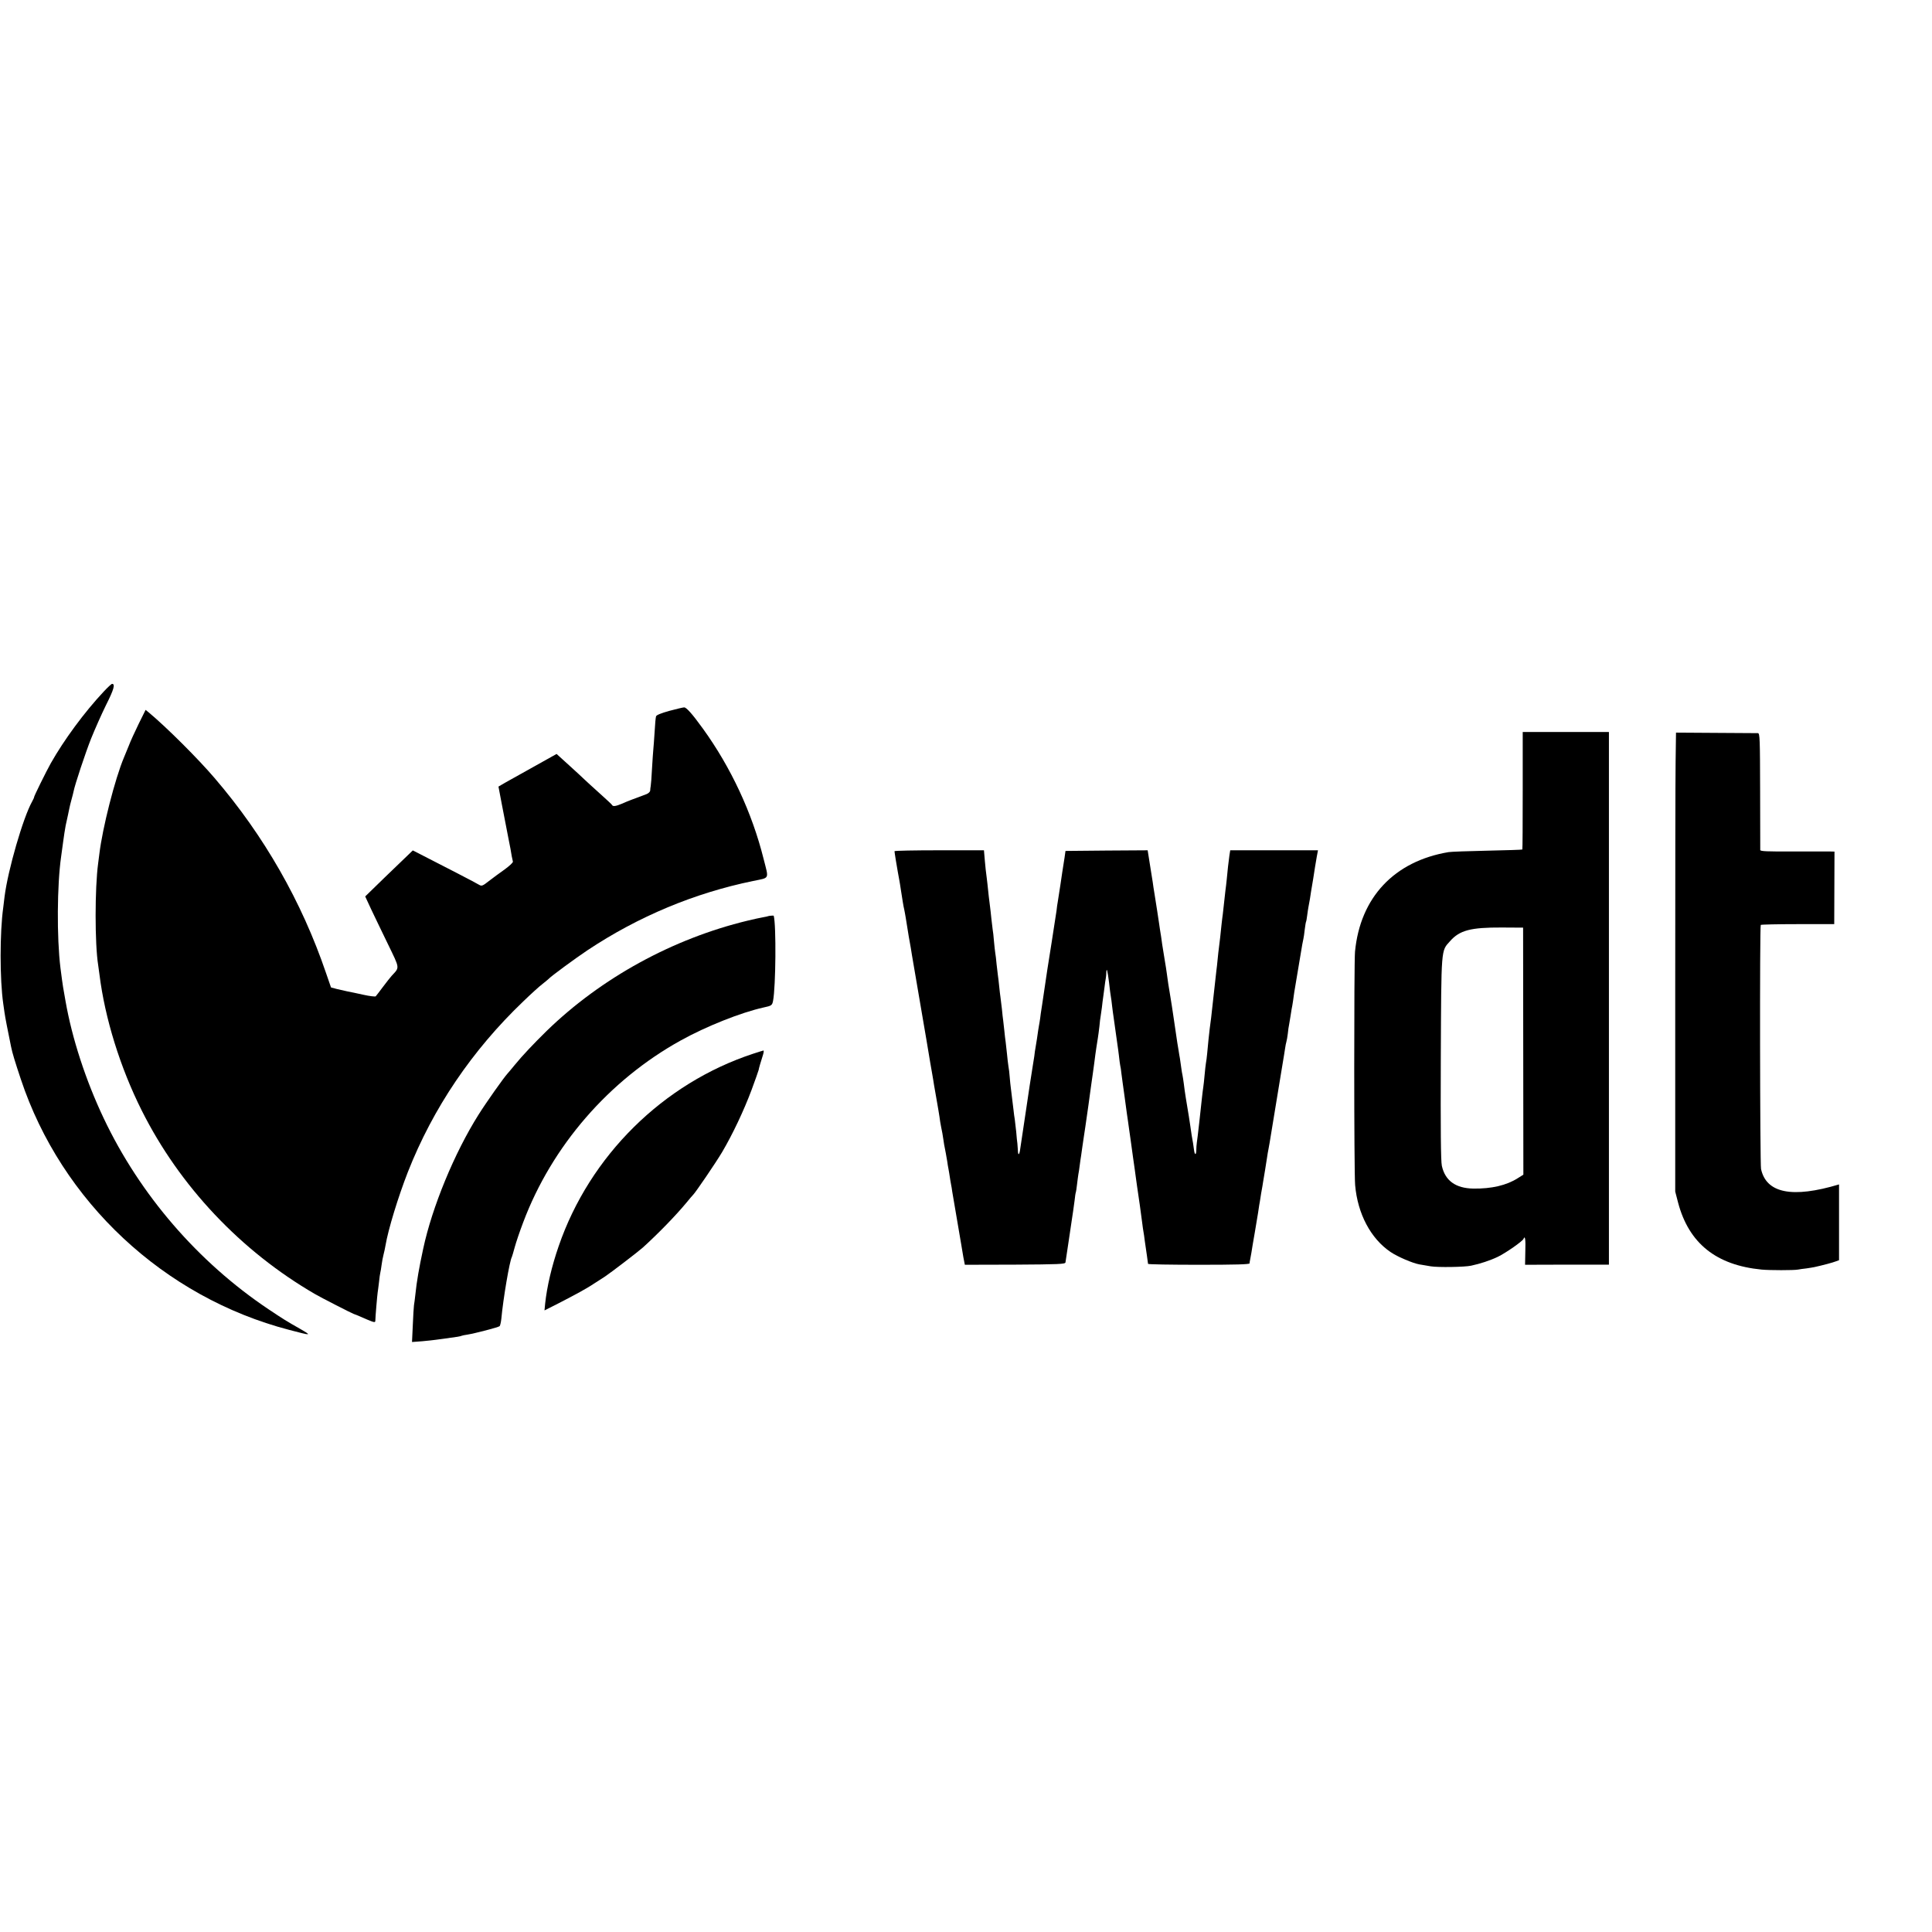
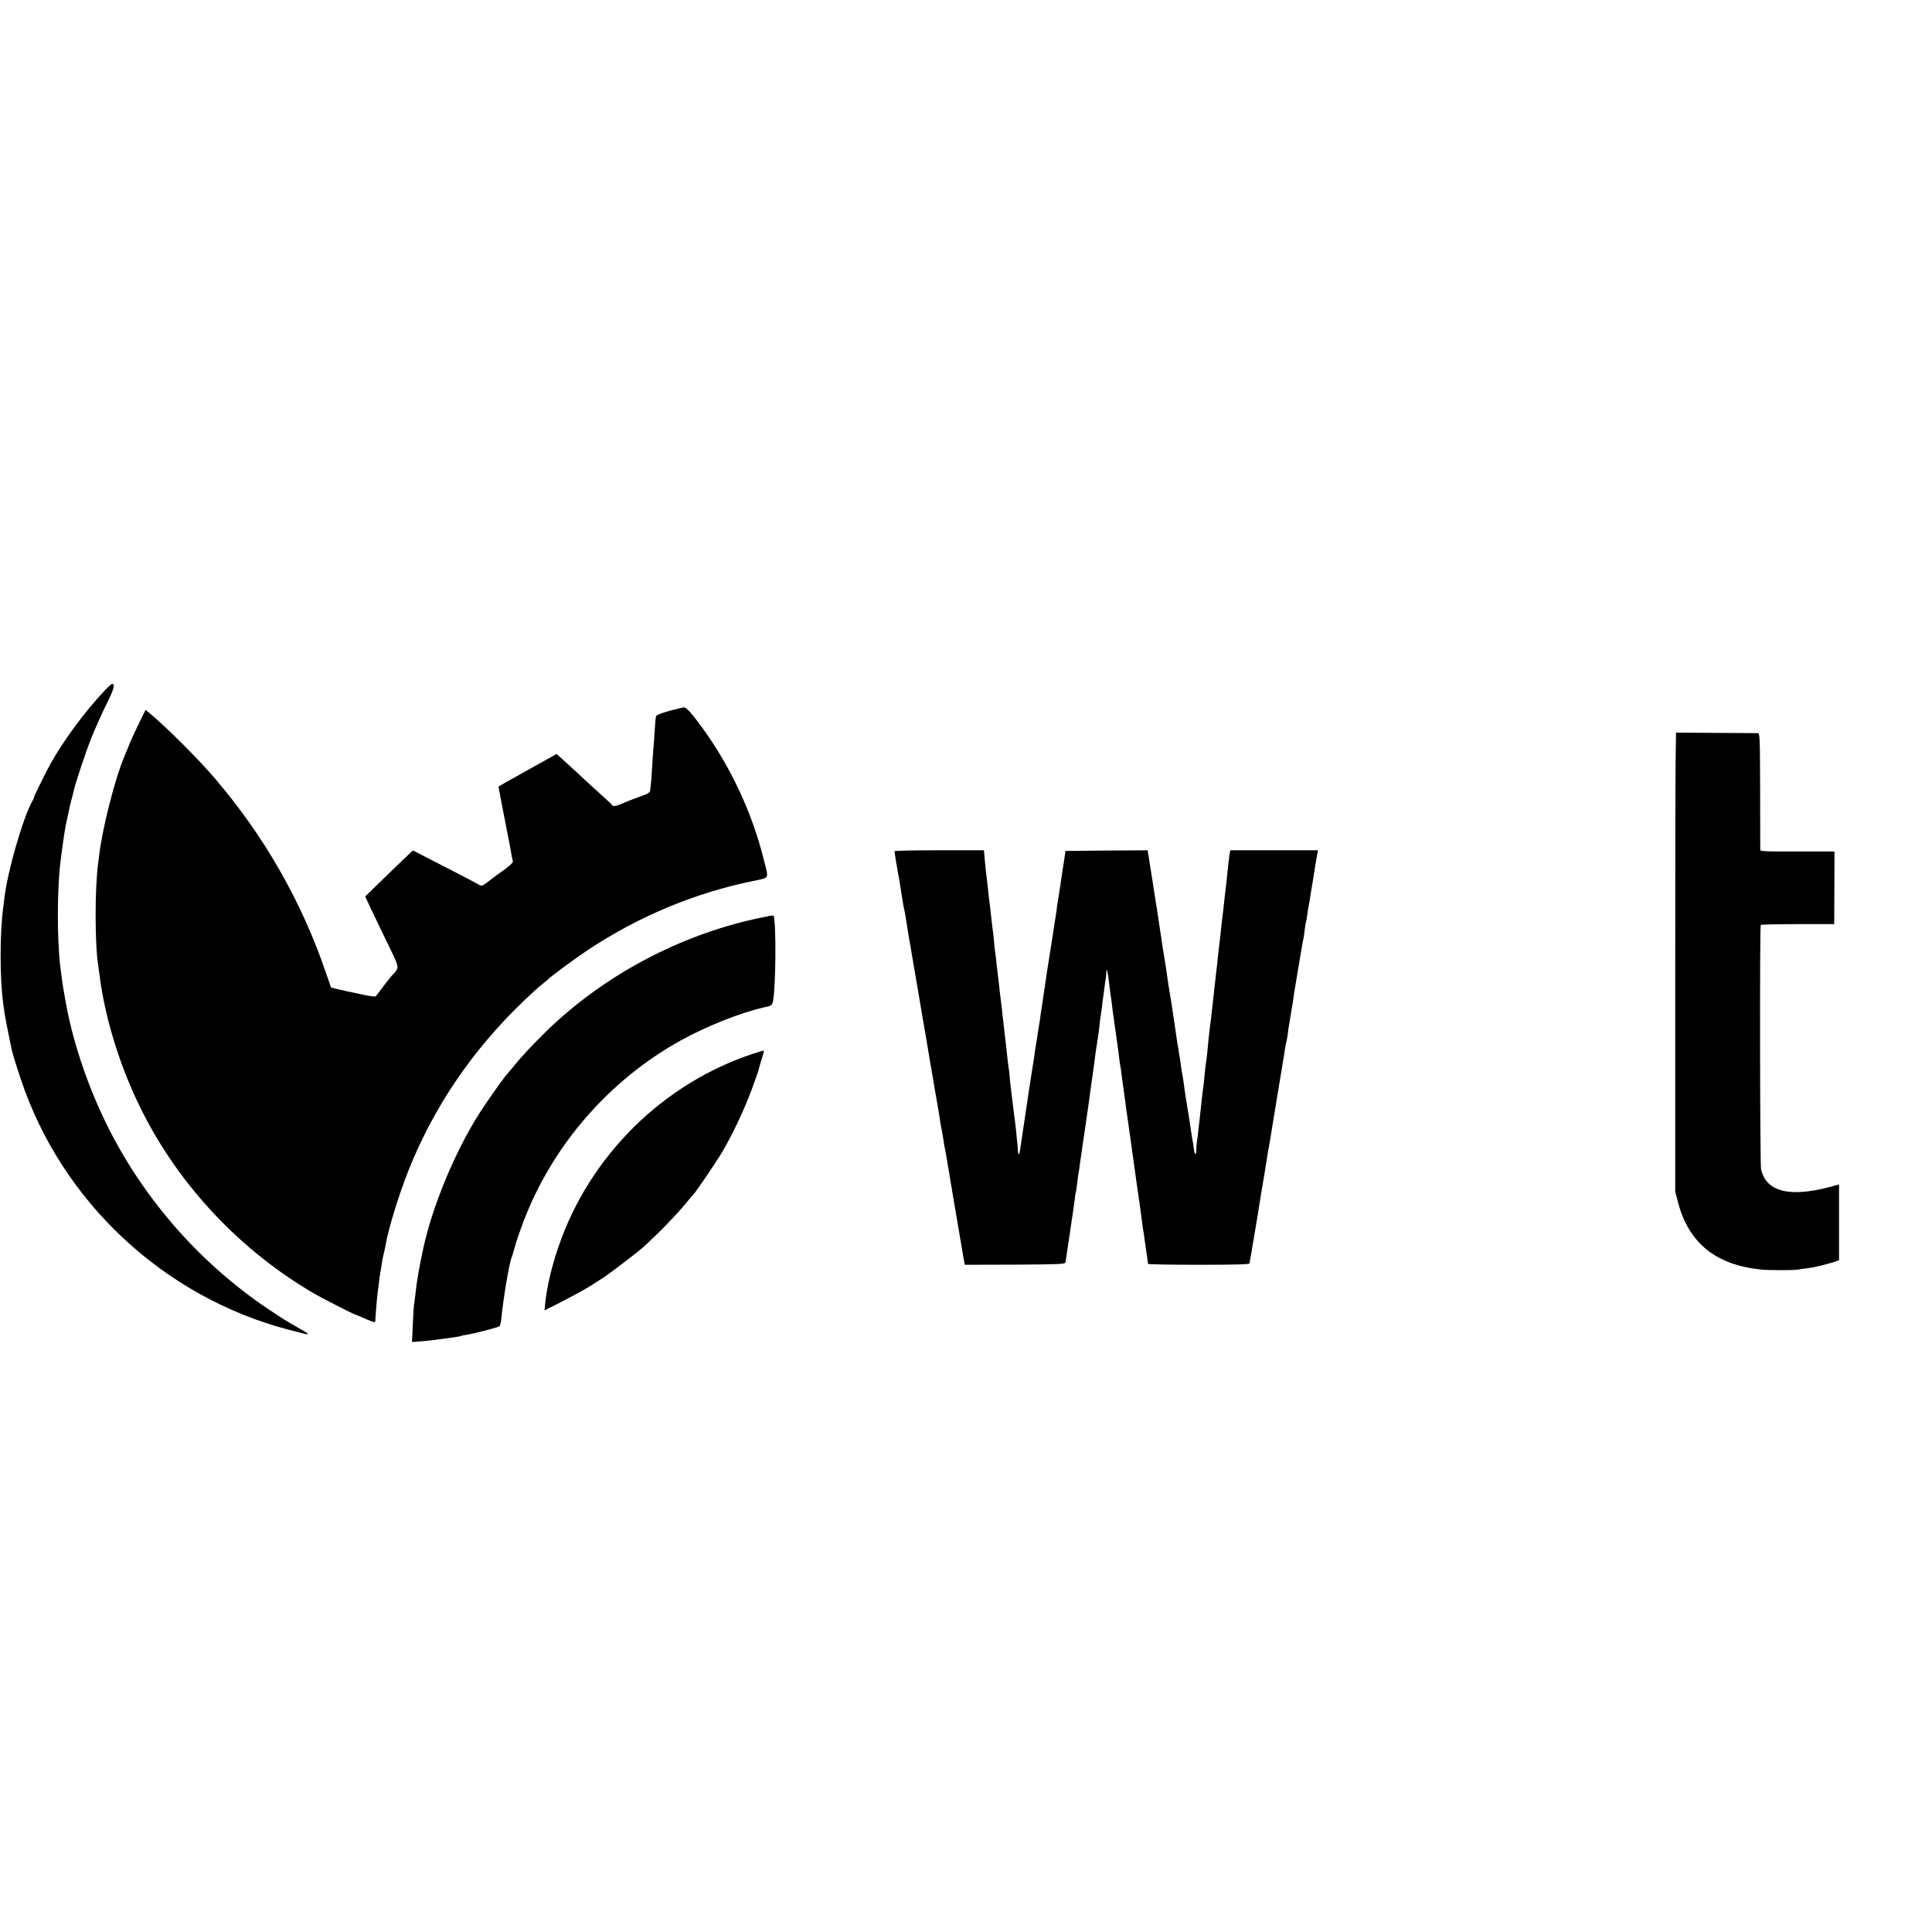
<svg xmlns="http://www.w3.org/2000/svg" version="1.0" width="1486pt" height="1486pt" viewBox="0 0 1486 1486" preserveAspectRatio="xMidYMid meet">
  <g transform="translate(0,1486) scale(0.1,-0.1)" fill="#000000" stroke="none">
    <path d="M799 9542 c-151 -161 -306 -372 -408 -552 -37 -66 -132 -259 -129 -262 1 -2 -6 -16 -15 -33 -69 -123 -186 -526 -212 -732 -3 -24 -7 -61 -10 -83 -27 -192 -27 -553 0 -740 2 -14 6 -45 10 -70 5 -36 24 -133 50 -260 9 -47 32 -121 75 -250 313 -942 1101 -1678 2065 -1929 175 -46 177 -46 80 10 -101 57 -126 73 -240 149 -542 363 -988 880 -1267 1468 -139 293 -244 616 -294 902 -8 47 -17 96 -19 109 -4 23 -12 84 -20 146 -29 235 -26 639 5 855 6 41 13 91 15 110 4 32 17 118 20 130 11 48 26 120 29 135 2 11 9 40 16 65 7 25 14 53 16 63 9 49 91 296 135 407 28 69 79 185 115 258 60 119 72 162 46 162 -5 0 -33 -26 -63 -58z" />
    <path d="M5147 9392 c-61 -17 -99 -32 -101 -42 -3 -8 -8 -62 -11 -120 -4 -58 -8 -119 -10 -135 -2 -17 -6 -82 -10 -146 -3 -64 -8 -124 -10 -135 -2 -10 -4 -26 -4 -35 -1 -9 -13 -21 -28 -27 -103 -38 -153 -57 -190 -74 -45 -19 -69 -23 -75 -10 -1 4 -46 45 -98 92 -52 47 -104 94 -115 105 -11 11 -64 60 -117 108 l-97 88 -168 -94 c-92 -52 -193 -108 -224 -125 l-55 -32 26 -137 c15 -76 37 -190 49 -253 13 -63 25 -128 27 -145 3 -16 7 -35 9 -42 2 -7 -26 -33 -63 -60 -37 -26 -91 -66 -121 -89 -48 -38 -56 -41 -75 -30 -18 12 -285 150 -456 237 l-55 28 -33 -32 c-19 -18 -101 -97 -184 -177 l-149 -145 44 -95 c25 -52 83 -174 130 -270 94 -194 92 -178 30 -245 -10 -11 -40 -49 -67 -85 -27 -36 -52 -69 -56 -73 -4 -4 -47 1 -96 12 -49 11 -102 22 -119 25 -16 3 -52 12 -80 18 l-49 13 -38 110 c-187 550 -477 1057 -857 1500 -127 149 -369 390 -504 503 l-27 22 -53 -107 c-29 -60 -64 -135 -76 -168 -13 -33 -30 -73 -37 -90 -69 -163 -166 -543 -190 -745 -2 -19 -6 -51 -9 -70 -26 -191 -26 -621 0 -782 2 -13 6 -45 10 -73 42 -337 159 -715 325 -1046 292 -583 763 -1082 1334 -1413 46 -27 285 -149 296 -152 5 -1 23 -8 103 -43 57 -24 64 -25 64 -8 0 26 15 199 18 217 2 10 6 45 10 77 3 32 8 65 10 73 2 8 7 35 10 60 3 25 10 61 15 80 5 19 12 51 15 70 21 125 98 375 172 565 194 493 494 936 887 1312 59 57 126 118 149 135 23 18 44 36 47 39 18 20 204 157 300 221 392 260 821 439 1273 532 130 27 121 9 80 171 -88 352 -250 701 -466 1000 -83 115 -128 165 -145 164 -10 0 -61 -13 -115 -27z" />
-     <path d="M11712 8780 c0 -248 -1 -452 -3 -454 -2 -2 -123 -6 -269 -9 -146 -3 -280 -8 -298 -11 -418 -70 -680 -348 -720 -766 -8 -89 -8 -1695 1 -1795 19 -221 120 -412 273 -515 55 -37 170 -86 221 -95 21 -3 61 -10 88 -15 54 -9 261 -6 310 5 70 15 144 39 205 68 62 30 191 120 198 138 12 30 17 -4 14 -95 l-2 -104 323 1 322 0 0 2048 0 2049 -331 0 -332 0 0 -450z m4 -2005 l1 -950 -43 -27 c-86 -55 -202 -82 -341 -80 -137 2 -218 61 -243 175 -8 37 -10 278 -8 827 4 860 1 823 71 901 74 84 159 106 397 105 l165 -1 1 -950z" />
    <path d="M12888 9005 c-2 -121 -3 -915 -3 -1765 l0 -1545 22 -85 c83 -313 293 -481 642 -515 61 -6 250 -6 280 0 12 2 42 7 65 9 22 3 50 8 61 10 64 14 143 35 165 44 l25 9 0 292 c0 160 0 291 0 291 -359 -108 -560 -68 -600 119 -8 38 -11 1869 -2 1877 3 3 131 6 285 6 l280 0 1 279 1 279 -43 1 c-23 0 -151 0 -284 0 -191 -1 -243 1 -244 11 0 7 -1 212 -1 456 -1 399 -2 442 -17 443 -9 0 -154 1 -323 2 l-307 2 -3 -220z" />
    <path d="M6880 8313 c0 -5 5 -35 10 -68 6 -33 13 -75 16 -94 3 -18 8 -43 10 -55 2 -11 9 -50 14 -86 12 -77 18 -117 25 -146 3 -12 7 -39 11 -60 3 -21 14 -88 24 -149 11 -60 22 -123 24 -140 5 -27 69 -403 82 -480 7 -37 52 -306 59 -349 3 -17 10 -56 15 -86 5 -30 12 -68 14 -85 3 -16 12 -70 21 -120 9 -49 18 -106 21 -125 2 -19 8 -55 13 -80 6 -25 13 -67 17 -95 4 -27 8 -54 10 -60 3 -13 14 -73 20 -110 2 -16 6 -41 9 -55 3 -14 7 -41 10 -60 3 -19 7 -46 10 -60 3 -14 7 -38 9 -55 9 -55 66 -390 70 -411 2 -12 7 -39 10 -60 3 -22 9 -51 12 -66 l5 -26 386 1 c335 2 386 4 388 17 5 29 44 296 50 335 3 23 7 50 9 60 2 11 7 47 11 80 3 32 8 62 10 65 1 3 6 30 9 61 4 31 8 66 10 76 3 11 7 44 11 73 4 29 8 60 10 69 1 9 6 41 10 71 4 30 9 64 11 75 2 11 18 119 35 240 16 121 32 231 34 245 8 58 15 108 20 150 6 44 9 61 19 125 3 17 8 57 12 90 3 33 7 67 9 75 1 8 6 40 10 70 3 30 8 66 10 80 2 14 6 48 10 75 3 28 8 59 10 70 2 11 4 31 4 44 2 46 10 14 21 -75 5 -49 12 -98 14 -109 2 -11 7 -45 10 -76 4 -31 8 -65 10 -75 2 -11 9 -62 16 -114 7 -52 14 -103 16 -114 2 -10 6 -44 10 -75 3 -31 8 -65 10 -76 3 -11 7 -38 9 -60 3 -22 14 -107 26 -190 11 -82 22 -163 25 -180 2 -16 6 -46 9 -65 3 -19 7 -51 10 -70 3 -19 12 -84 20 -145 9 -60 18 -128 21 -150 3 -22 7 -51 9 -65 11 -71 35 -241 40 -285 3 -27 8 -59 10 -70 2 -11 7 -42 10 -70 4 -27 11 -77 16 -110 5 -33 9 -63 9 -66 0 -4 176 -7 390 -7 287 0 390 3 391 11 0 7 2 19 4 27 2 8 6 33 10 55 3 22 15 92 26 155 11 63 22 131 25 150 3 19 7 46 9 60 3 14 7 41 10 60 3 19 7 46 10 60 3 14 7 41 10 60 3 19 10 60 15 90 5 30 12 73 15 95 3 22 8 51 11 65 2 14 6 36 9 50 11 64 74 448 78 475 11 70 28 172 33 200 3 17 7 42 9 57 2 15 6 35 9 45 3 10 8 38 11 63 2 25 7 56 10 70 2 13 7 40 10 60 3 20 7 45 9 57 3 12 8 43 12 70 3 26 8 55 9 64 4 22 55 327 61 364 3 17 7 37 9 45 2 8 7 40 10 70 4 30 8 57 10 60 2 3 6 25 9 50 3 25 8 55 10 66 2 12 7 39 11 60 6 40 9 61 25 154 5 30 11 71 14 90 3 19 9 56 14 83 l9 47 -337 0 -338 0 -6 -37 c-3 -21 -8 -60 -11 -88 -3 -27 -7 -72 -10 -100 -3 -27 -7 -66 -10 -85 -2 -19 -7 -60 -10 -90 -3 -30 -8 -71 -10 -90 -3 -19 -7 -56 -10 -82 -3 -27 -7 -69 -10 -95 -3 -27 -8 -64 -10 -83 -3 -19 -7 -60 -10 -90 -3 -30 -7 -71 -10 -90 -2 -19 -7 -60 -10 -90 -3 -30 -8 -71 -10 -90 -2 -19 -7 -60 -10 -90 -3 -30 -8 -71 -10 -90 -8 -54 -14 -110 -20 -165 -2 -27 -7 -75 -10 -105 -3 -30 -7 -65 -10 -78 -2 -13 -7 -53 -10 -90 -3 -37 -8 -78 -10 -92 -2 -14 -7 -50 -10 -80 -8 -79 -35 -321 -40 -350 -2 -14 -4 -40 -4 -59 -1 -37 -12 -36 -17 1 -4 32 -11 78 -18 113 -2 17 -8 50 -11 75 -6 42 -12 81 -35 218 -5 31 -12 80 -15 107 -4 28 -8 57 -10 65 -2 8 -7 35 -10 60 -3 25 -8 56 -10 70 -3 14 -7 41 -10 60 -3 19 -8 46 -10 60 -2 14 -13 90 -25 170 -12 80 -23 156 -26 170 -13 75 -26 160 -30 195 -3 22 -9 63 -14 90 -5 28 -14 86 -21 130 -6 44 -12 87 -14 95 -1 8 -6 35 -9 60 -8 54 -22 147 -36 233 -6 34 -12 76 -14 92 -3 17 -12 78 -22 138 l-17 107 -316 -2 -316 -3 -7 -50 c-4 -27 -12 -79 -18 -115 -5 -36 -12 -78 -14 -95 -6 -38 -18 -116 -21 -135 -2 -8 -6 -37 -9 -65 -4 -27 -21 -135 -37 -240 -17 -104 -32 -201 -34 -215 -6 -42 -36 -243 -40 -270 -2 -14 -7 -43 -10 -65 -2 -22 -7 -51 -9 -65 -3 -14 -7 -43 -11 -65 -6 -44 -12 -84 -20 -130 -3 -16 -8 -48 -10 -70 -3 -22 -8 -53 -11 -69 -6 -36 -44 -280 -49 -321 -6 -37 -45 -302 -50 -334 -6 -37 -15 -38 -16 0 -1 19 -3 43 -4 54 -2 11 -6 52 -9 90 -4 39 -9 81 -11 95 -3 14 -7 48 -10 75 -10 81 -15 123 -20 164 -3 21 -7 60 -9 87 -2 27 -6 65 -10 84 -3 19 -8 62 -11 95 -4 33 -8 74 -10 90 -3 17 -7 55 -10 85 -3 30 -7 66 -9 80 -2 14 -7 54 -10 90 -4 36 -9 76 -11 90 -2 14 -7 52 -10 85 -3 33 -8 71 -10 85 -2 14 -6 52 -10 85 -3 33 -7 71 -10 85 -2 14 -7 55 -10 91 -3 36 -7 76 -10 90 -2 13 -6 51 -10 84 -3 33 -8 74 -10 90 -6 44 -14 113 -20 175 -3 30 -8 64 -9 75 -2 11 -7 57 -11 103 l-7 82 -344 0 c-189 0 -344 -3 -344 -7z" />
-     <path d="M5907 7813 c-2 -1 -18 -5 -37 -8 -19 -3 -73 -15 -119 -26 -577 -139 -1127 -441 -1546 -848 -100 -98 -187 -190 -245 -261 -25 -30 -50 -61 -57 -68 -27 -29 -165 -224 -222 -315 -186 -295 -357 -710 -426 -1032 -31 -143 -50 -251 -60 -350 -4 -33 -8 -71 -11 -85 -2 -14 -6 -83 -9 -154 l-6 -128 80 6 c43 4 90 9 102 11 13 2 47 6 74 10 86 11 120 17 126 21 4 2 24 6 45 9 56 9 238 56 247 65 4 4 10 29 13 56 14 154 64 448 81 476 2 4 12 38 22 75 10 37 39 123 65 191 221 588 660 1094 1213 1400 195 108 461 214 636 253 61 13 66 16 73 51 21 108 25 584 5 655 -1 2 -41 -1 -44 -4z" />
+     <path d="M5907 7813 c-2 -1 -18 -5 -37 -8 -19 -3 -73 -15 -119 -26 -577 -139 -1127 -441 -1546 -848 -100 -98 -187 -190 -245 -261 -25 -30 -50 -61 -57 -68 -27 -29 -165 -224 -222 -315 -186 -295 -357 -710 -426 -1032 -31 -143 -50 -251 -60 -350 -4 -33 -8 -71 -11 -85 -2 -14 -6 -83 -9 -154 l-6 -128 80 6 c43 4 90 9 102 11 13 2 47 6 74 10 86 11 120 17 126 21 4 2 24 6 45 9 56 9 238 56 247 65 4 4 10 29 13 56 14 154 64 448 81 476 2 4 12 38 22 75 10 37 39 123 65 191 221 588 660 1094 1213 1400 195 108 461 214 636 253 61 13 66 16 73 51 21 108 25 584 5 655 -1 2 -41 -1 -44 -4" />
    <path d="M5795 6756 c-695 -228 -1259 -786 -1498 -1481 -54 -156 -90 -311 -104 -442 l-5 -52 103 52 c57 29 136 71 174 92 61 34 93 54 189 117 45 30 254 190 291 223 119 108 254 247 335 345 25 30 47 57 51 60 16 14 175 247 224 330 80 136 165 315 225 475 28 76 53 146 55 155 3 17 13 52 34 118 5 17 7 32 3 32 -4 -1 -38 -11 -77 -24z" />
  </g>
</svg>